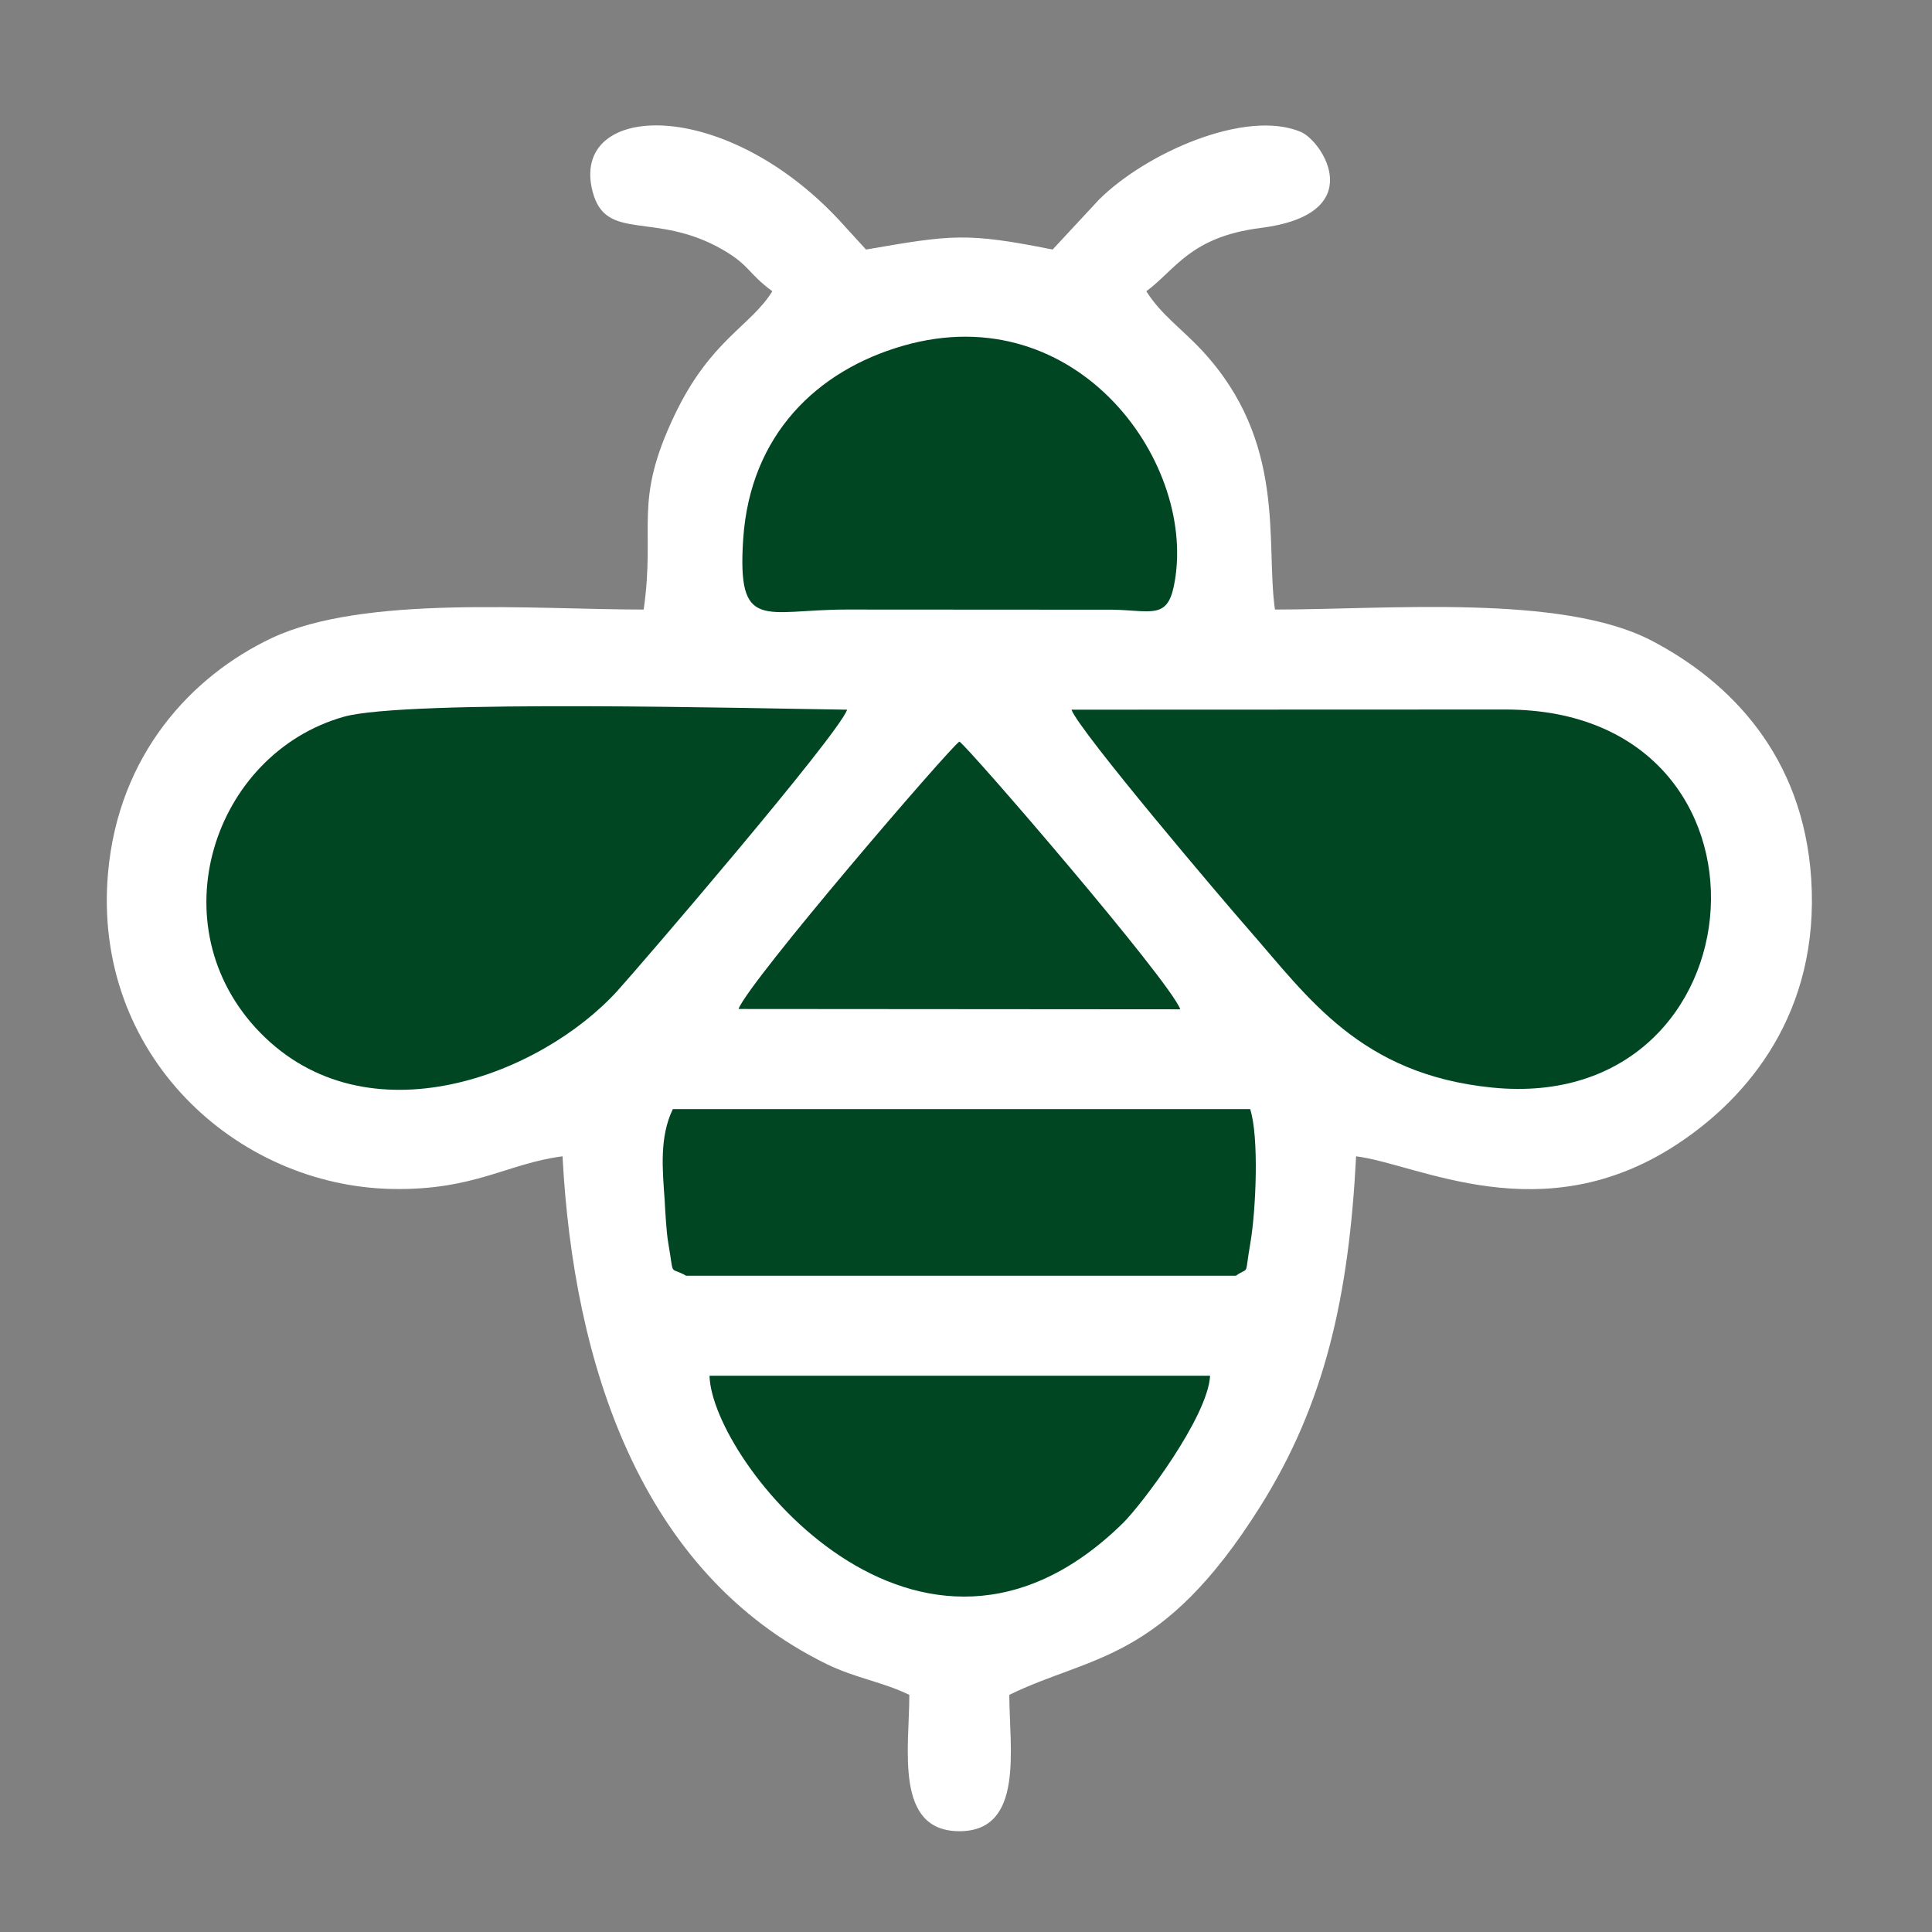
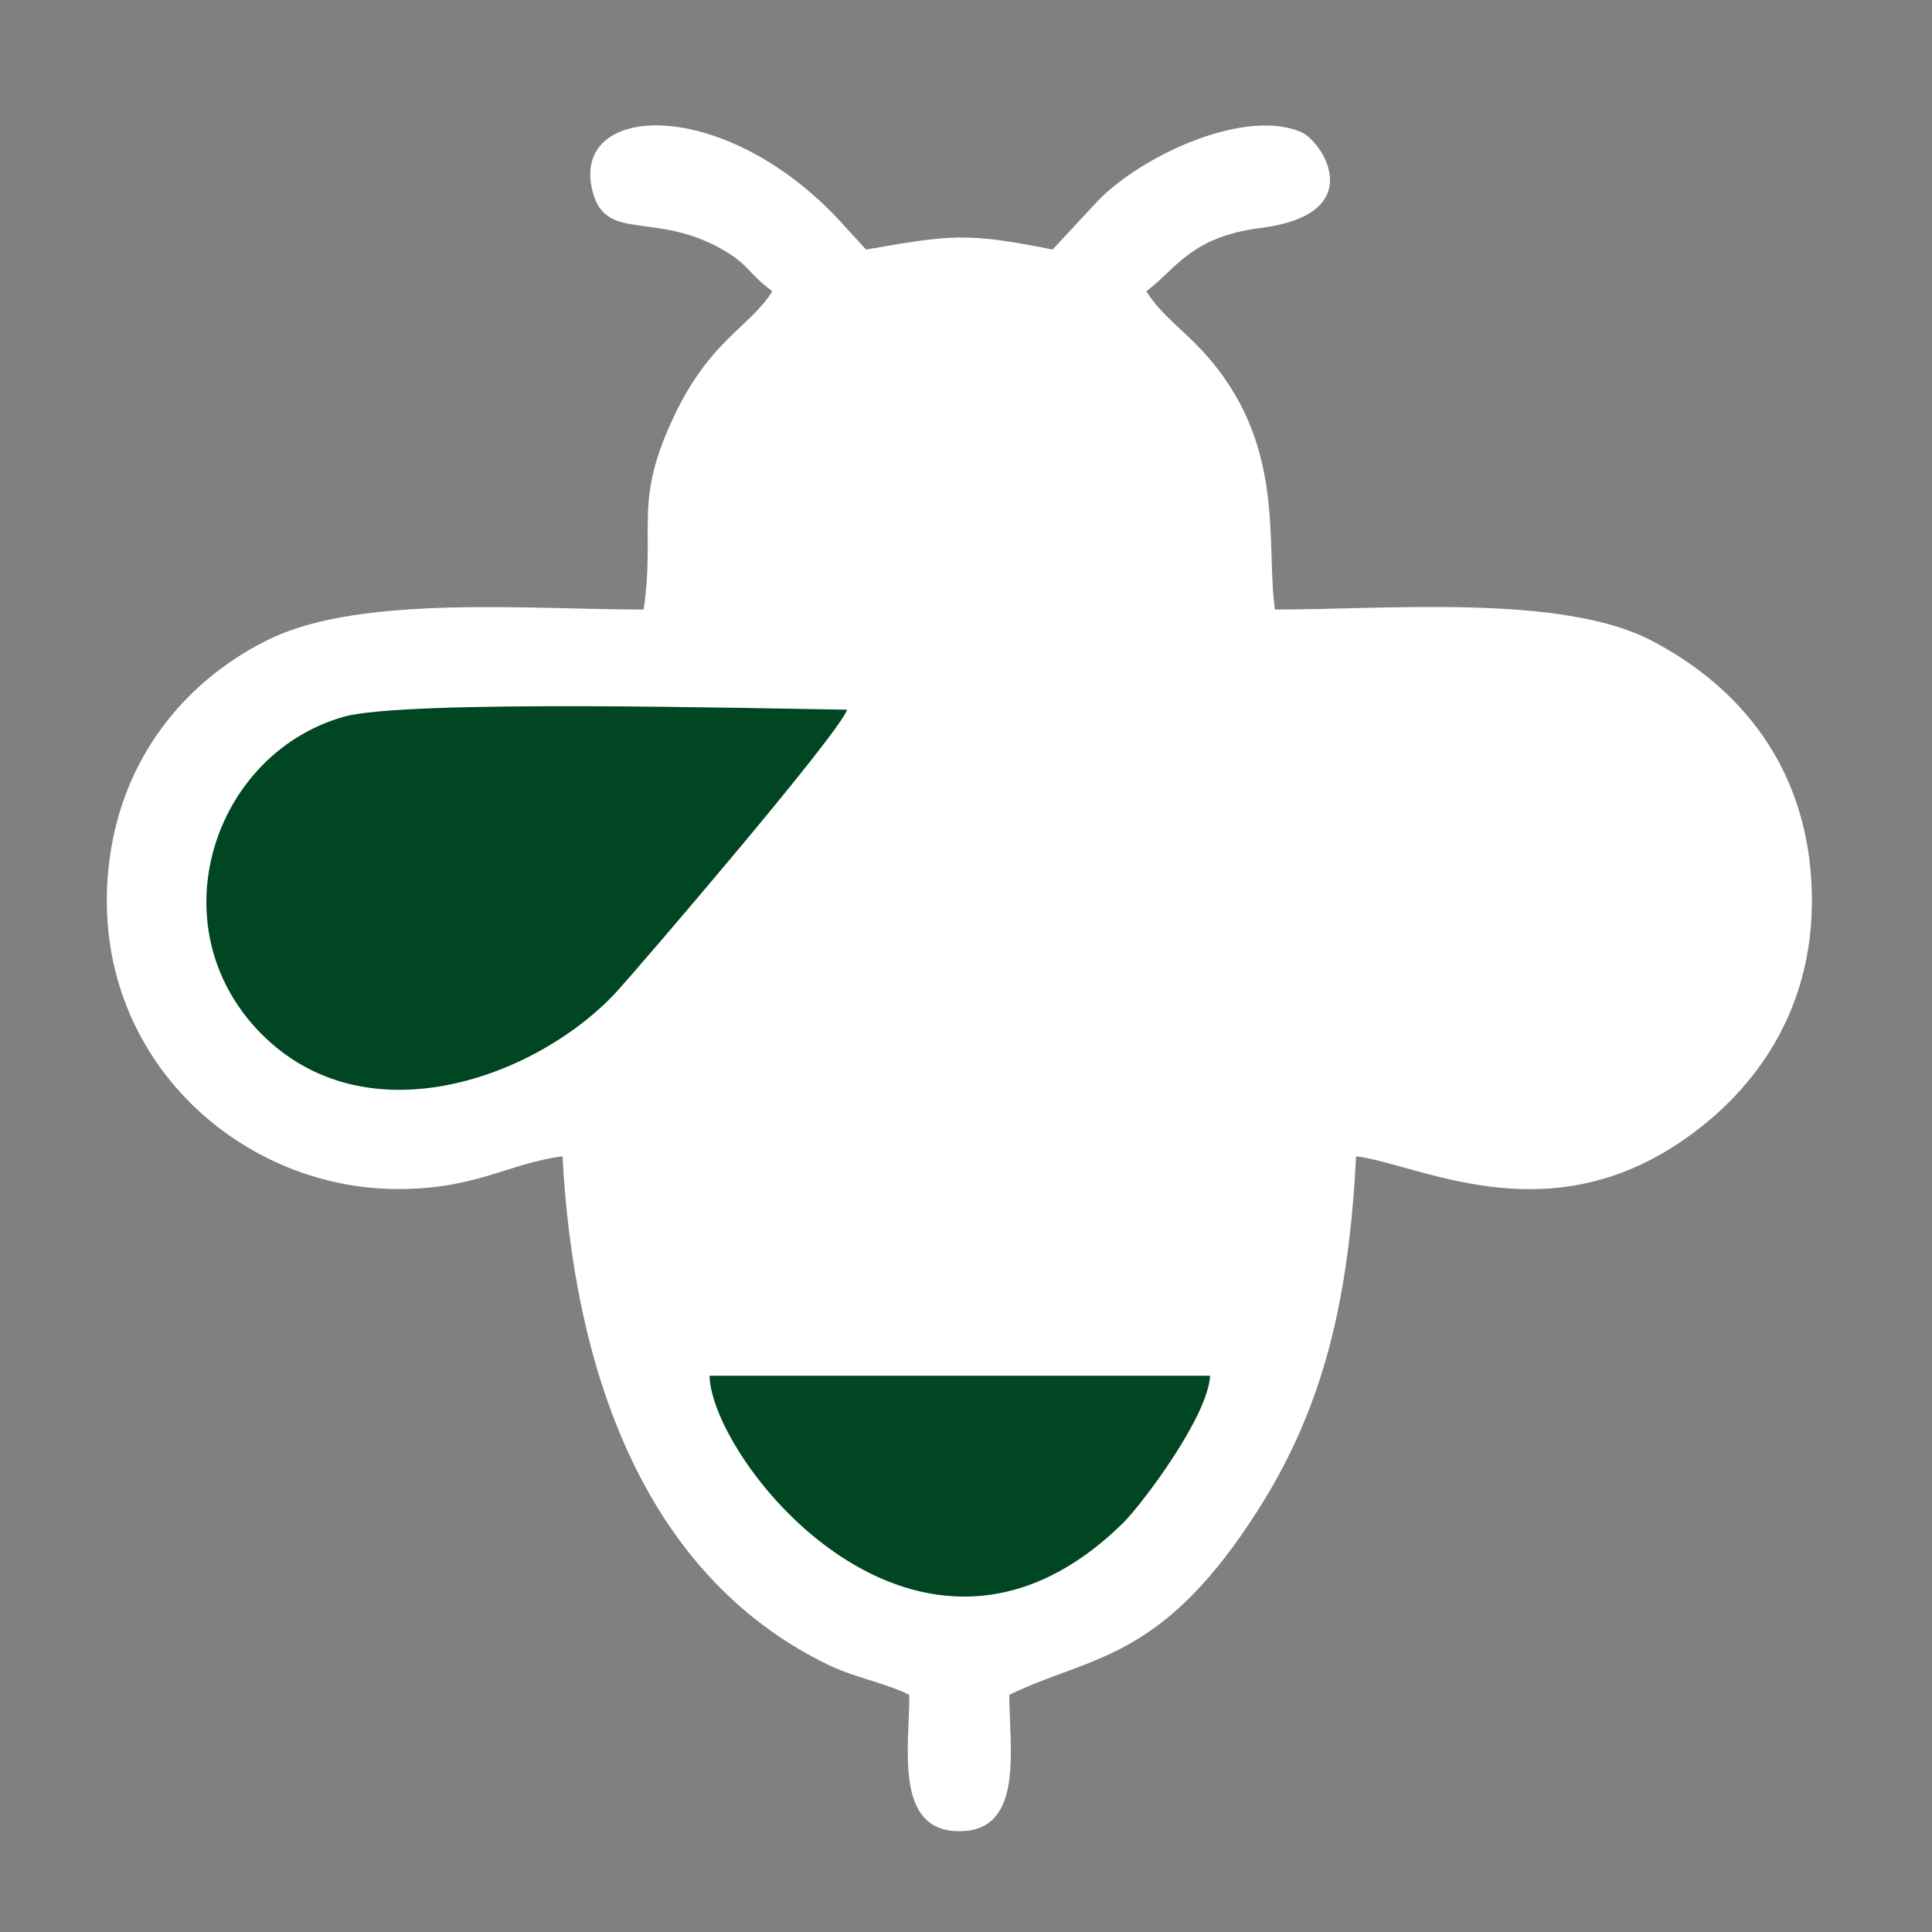
<svg xmlns="http://www.w3.org/2000/svg" xml:space="preserve" width="120px" height="120px" version="1.1" style="shape-rendering:geometricPrecision; text-rendering:geometricPrecision; image-rendering:optimizeQuality; fill-rule:evenodd; clip-rule:evenodd" viewBox="0 0 120 120">
  <rect x="0" y="0" width="120" height="120" fill="#808080" stroke="none" />
  <defs>
    <style type="text/css">
   
    .fil1 {fill:white}
    .fil0 {fill:#004622}
   
  </style>
  </defs>
  <g id="Camada_x0020_1">
    <g id="_2543620167664">
      <path class="fil1" d="M47.97 18.09c-1.34,2.18 -3.82,2.99 -6.06,7.67 -2.62,5.48 -1.18,6.85 -1.93,12.1 -6.91,0 -17.39,-0.92 -23.1,1.77 -4.99,2.36 -9.52,7.24 -10.17,14.59 -1,11.28 7.96,19.47 17.7,19.63 5.08,0.08 7.08,-1.58 10.53,-2.03 0.67,12.76 4.77,25.87 16.45,31.56 1.78,0.86 3.44,1.09 5.09,1.89 0,3.3 -0.95,8.47 3.11,8.47 4.05,0 3.1,-5.17 3.1,-8.47 5.09,-2.49 9.48,-1.98 15.58,-11.69 4.03,-6.41 5.51,-13.05 5.96,-21.76 3.85,0.48 11.55,4.77 19.94,-0.75 4.45,-2.92 8.85,-8.21 8.33,-16.45 -0.49,-7.69 -5.07,-12.31 -9.94,-14.84 -5.58,-2.9 -16.38,-1.92 -23.37,-1.92 -0.6,-4.15 0.77,-10.39 -4.54,-16.1 -1.25,-1.34 -2.54,-2.22 -3.45,-3.67 1.83,-1.35 2.72,-3.37 7.09,-3.93 6.84,-0.86 3.84,-5.41 2.5,-5.97 -3.43,-1.44 -9.63,1.32 -12.53,4.21l-2.88 3.1c-5.39,-1.08 -6.3,-0.91 -11.59,0l-1.28 -1.4c-7.29,-8.21 -17.18,-7.83 -15.7,-2.19 0.83,3.17 3.88,1.18 8.08,3.6 1.68,0.97 1.56,1.46 3.08,2.58z" />
      <path class="fil0" d="M52.62 44.08c-5.62,-0.07 -27.41,-0.65 -31.27,0.44 -8.13,2.31 -11.63,13 -5.2,19.61 6.65,6.82 17.44,2.66 22.21,-2.6 1.35,-1.49 13.64,-15.79 14.26,-17.45z" />
-       <path class="fil0" d="M93.52 44.07l-26.97 0.01c0.51,1.36 9.43,11.86 11.02,13.67 3.68,4.2 6.92,8.98 15.1,9.8 17.04,1.73 18.9,-23.48 0.85,-23.48z" />
-       <path class="fil0" d="M56.08 21.48c-5.31,1.53 -9.49,5.5 -9.92,12.02 -0.38,5.79 1.31,4.37 6.39,4.36l16.57 0.01c2.32,0.04 3.35,0.6 3.78,-1.42 1.6,-7.53 -5.94,-18.11 -16.82,-14.97z" />
-       <path class="fil0" d="M42.62 79.24l34.14 0c0.88,-0.62 0.52,0.16 0.9,-2.02 0.35,-2.02 0.55,-6.6 -0.01,-8.33l-35.86 0c-0.84,1.74 -0.64,3.76 -0.51,5.61 0.04,0.73 0.11,2.06 0.23,2.72 0.38,2.19 0.02,1.4 1.11,2.02z" />
      <path class="fil0" d="M75.16 85.45l-31.09 0c0.13,5.3 13.04,21.58 25.69,9.14 1.19,-1.18 5.27,-6.6 5.4,-9.14z" />
-       <path class="fil0" d="M45.87 62.67l27.44 0.02c-0.66,-1.79 -13.12,-16.24 -13.72,-16.63 -0.62,0.4 -13.08,14.9 -13.72,16.61z" />
    </g>
  </g>
</svg>